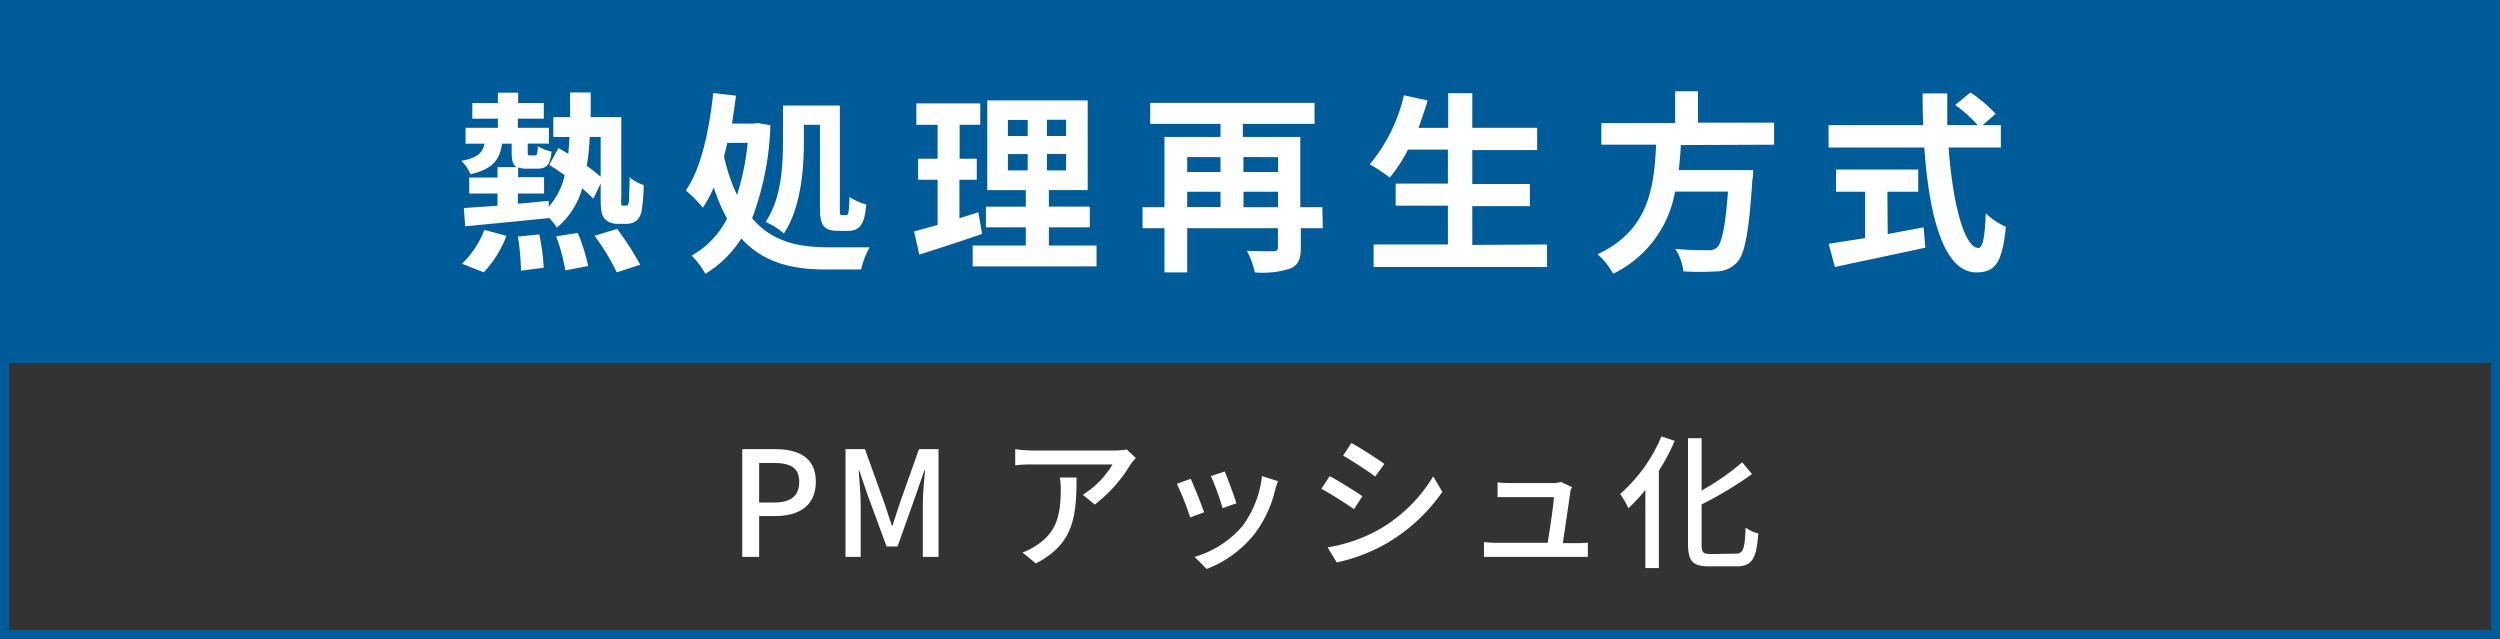
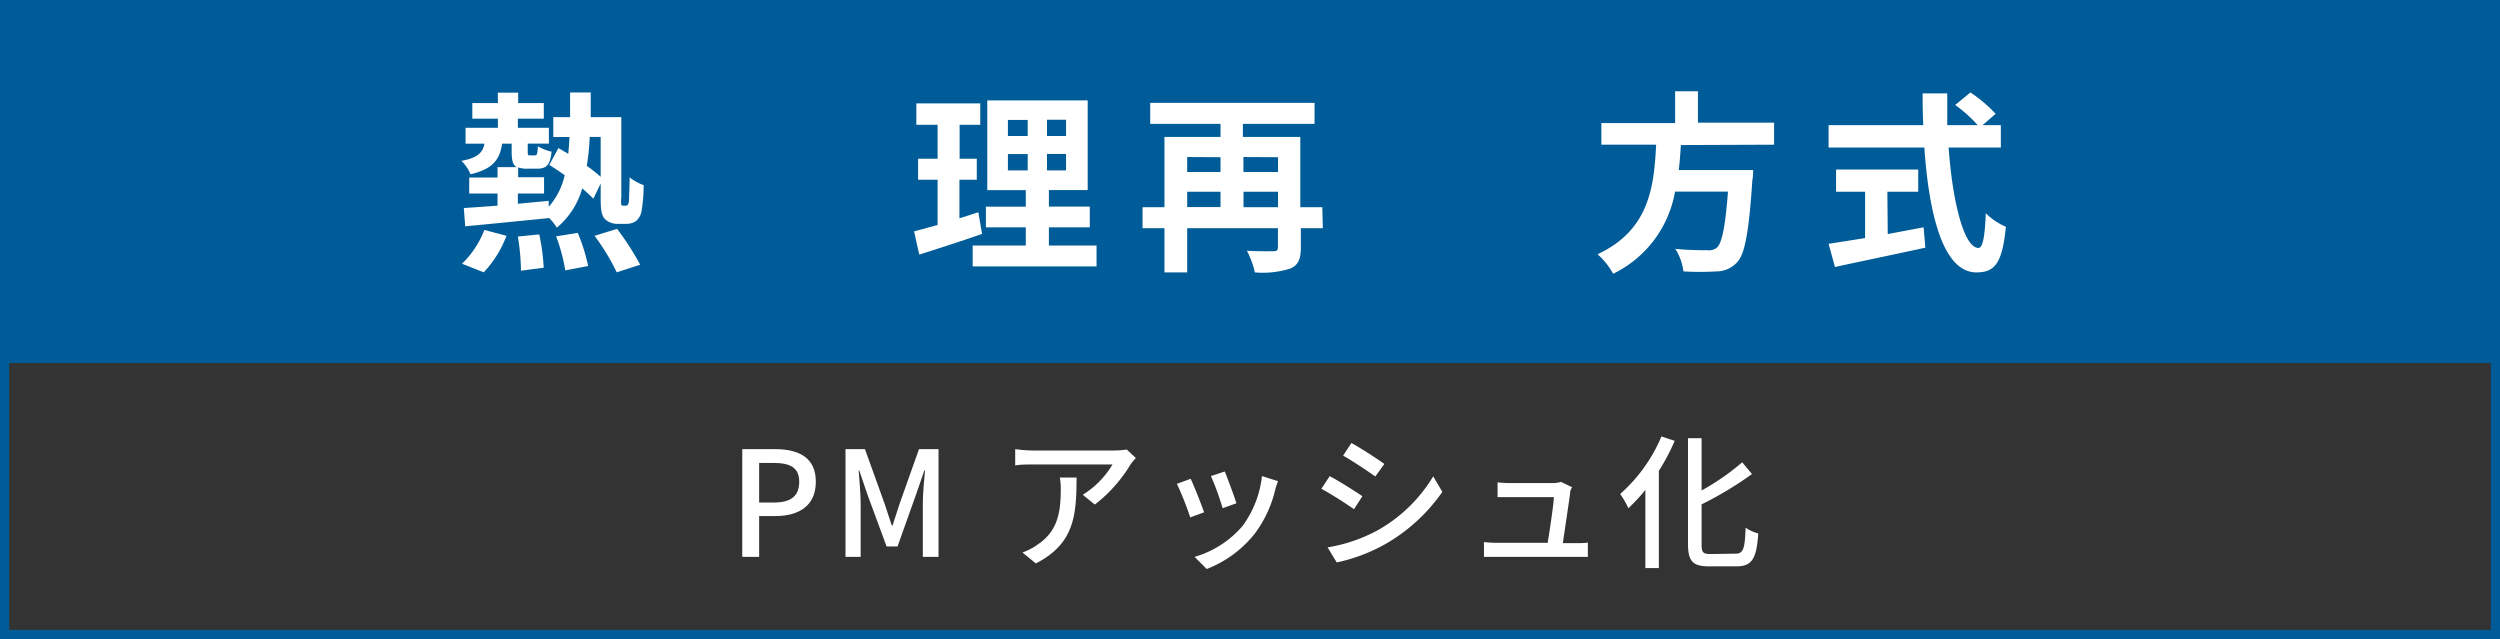
<svg xmlns="http://www.w3.org/2000/svg" viewBox="0 0 273.86 70">
  <rect x="0" y="0" width="273.86" height="70" fill="#333333" stroke="none" />
  <defs>
    <style>.cls-1{fill:#005c99;}.cls-2{fill:none;stroke:#005c99;stroke-miterlimit:10;}.cls-3{fill:#fff;}</style>
  </defs>
  <g id="レイヤー_2" data-name="レイヤー 2">
    <g id="レイヤー_3" data-name="レイヤー 3">
      <rect class="cls-1" x="0.5" y="0.5" width="272.86" height="39.26" />
      <rect class="cls-2" x="0.5" y="0.5" width="272.86" height="69" />
      <path class="cls-3" d="M68.55,22.53a.27.27,0,0,0,.23-.1,1.34,1.34,0,0,0,.13-.66c0-.38.06-1.24.06-2.34a5.35,5.35,0,0,0,1.54.85,18.47,18.47,0,0,1-.23,2.85,1.87,1.87,0,0,1-.59,1.07,1.83,1.83,0,0,1-1.12.32h-.93A1.93,1.93,0,0,1,66.27,24c-.34-.38-.47-.82-.47-2.36V20.11L65,21.77a16,16,0,0,0-1.22-1.13A8.72,8.72,0,0,1,61,24.94a6.13,6.13,0,0,0-.88-1.1v.05c-3.27.33-6.69.67-9.16.9l-.15-2c1-.07,2.3-.15,3.69-.26V21.2h-3.1V19.45h3.1V18.31H56.6c-.44-.25-.55-.78-.55-1.71v-.86H55c-.25,1.73-1,2.78-3.46,3.35a4.29,4.29,0,0,0-1-1.47c1.77-.32,2.34-.89,2.53-1.88H51V14h3.54V13h-2.8V11.29h2.8V10.15h2.22v1.14h2.81V13H56.73v1h3.4v1.73H57.81v.86c0,.38,0,.43.27.43h.49c.25,0,.31-.11.35-1a4.8,4.8,0,0,0,1.5.59c-.14,1.52-.61,1.87-1.6,1.87H57.76a2.87,2.87,0,0,1-1-.14v1.07H59.6V21.2H56.73v1.12L60.11,22v.65a7.78,7.78,0,0,0,1.75-3.46c-.57-.4-1.16-.8-1.69-1.12l1-1.85,1.08.63c.06-.59.1-1.2.13-1.84H60.61V12.83h1.84c0-.87,0-1.75,0-2.7h2.26c0,.92,0,1.83,0,2.7h3.35v8.78a3.45,3.45,0,0,0,0,.82.2.2,0,0,0,.19.1ZM50.61,28.89a10.31,10.31,0,0,0,2.45-3.7l2.42.64a11.82,11.82,0,0,1-2.49,4Zm8.46-3.21a22.34,22.34,0,0,1,.49,3.65l-2.49.32a25.4,25.4,0,0,0-.34-3.74Zm4.22-.17a19.89,19.89,0,0,1,1.14,3.63l-2.51.48a19.26,19.26,0,0,0-1-3.73ZM64.6,15a26.73,26.73,0,0,1-.32,3.17,16.19,16.19,0,0,1,1.52,1.2V15Zm3,10.07A31.49,31.49,0,0,1,70.13,29l-2.57.83a24.38,24.38,0,0,0-2.43-4Z" />
-       <path class="cls-3" d="M84.39,13.71a31.36,31.36,0,0,1-2,10.2c2.17,2.55,5,3.16,8.23,3.18.86,0,3.61,0,4.64,0a9.18,9.18,0,0,0-.93,2.43H90.47c-3.61,0-6.82-.7-9.26-3.4A12.06,12.06,0,0,1,77.26,30a8.61,8.61,0,0,0-1.5-2,9.63,9.63,0,0,0,3.88-4.05,20.21,20.21,0,0,1-1.45-3.42A14.43,14.43,0,0,1,77,22.75a15.05,15.05,0,0,0-1.87-1.88c1.68-2.45,2.55-6.5,3-10.68l2.49.29c-.13,1-.27,2-.44,3.06h2.36l.44-.06Zm-4.72,1.94c-.11.51-.24,1-.36,1.48a19.23,19.23,0,0,0,1.43,4.22,27.29,27.29,0,0,0,1.16-5.7Zm8.39-.16c0,3-.31,7.26-2.19,10.08a8.2,8.2,0,0,0-2-1.26c1.76-2.6,1.9-6.27,1.9-8.85v-3.9H92V22.75c0,.73,0,.82.28.82h.44c.23,0,.29-.4.34-2a6.2,6.2,0,0,0,1.83.83c-.17,2.15-.69,2.89-2,2.89H91.82c-1.62,0-2-.63-2-2.55V13.67H88.06Z" />
      <path class="cls-3" d="M107.58,25.62c-2.32.82-4.85,1.62-6.88,2.27l-.57-2.55c.74-.19,1.61-.42,2.58-.7V19.69h-2.14v-2.3h2.14V13.67h-2.33V11.33h7v2.34h-2.26v3.72H107v2.3h-1.9v4.22q1.05-.32,2.07-.66Zm12.54,1.28v2.28H106.55V26.9h5.82v-2H108V22.64h4.37V20.83h-4.22V11h11v9.82h-4.25v1.81h4.48V24.9h-4.48v2Zm-9.71-12h2.17V13.14h-2.17Zm0,3.77h2.17V16.88h-2.17Zm6.37-5.55h-2.09v1.78h2.09Zm0,3.74h-2.09v1.81h2.09Z" />
      <path class="cls-3" d="M144.91,25H142.5v2.09c0,1.27-.27,1.95-1.16,2.33a10,10,0,0,1-3.88.42,9.29,9.29,0,0,0-.87-2.37c1.16.07,2.52.05,2.9.05s.5-.11.5-.47V25h-9.94v4.84h-2.49V25h-2.4V22.7h2.4V15h6.14V13.57H126v-2.3h18v2.3h-7.85V15h6.29V22.7h2.41Zm-14.86-7.8v1.64h3.65V17.22Zm0,5.48h3.65V21h-3.65Zm6.16-5.48v1.64H140V17.22ZM140,22.7V21h-3.78V22.7Z" />
-       <path class="cls-3" d="M169.47,26.78v2.47h-19V26.78h8.14V22.53h-5.72V20.11h5.72V16.39h-4.37a17,17,0,0,1-2,3.06A18,18,0,0,0,150.05,18a18.21,18.21,0,0,0,3.74-7.56l2.6.57c-.3,1-.64,2-1,3h3.25v-3.8h2.64V14h7.11v2.44h-7.11v3.72h6.31v2.42h-6.31v4.25Z" />
      <path class="cls-3" d="M184.13,15.89c-.06.9-.12,1.83-.23,2.74h8.15s0,.76-.09,1.1c-.38,5.74-.82,8.1-1.67,9a3.06,3.06,0,0,1-2.28,1,30.35,30.35,0,0,1-3.6,0,6,6,0,0,0-.89-2.47c1.46.15,2.93.15,3.55.15a1.32,1.32,0,0,0,1-.28c.55-.46.93-2.3,1.22-6.14h-5.8a12.36,12.36,0,0,1-6.78,9A7.85,7.85,0,0,0,175,27.85c5.7-2.64,6.19-7.45,6.42-12h-6V13.48h8.08V10H186v3.44h8.34v2.41Z" />
      <path class="cls-3" d="M213.46,16.16c.44,6.16,1.73,11,3.27,11,.45,0,.7-1.12.8-3.8a7.17,7.17,0,0,0,2.2,1.48c-.38,4-1.22,5-3.23,5-3.61,0-5.19-6.25-5.7-13.68H200.31V13.71h10.37c-.05-1.14-.07-2.32-.07-3.48h2.7c0,1.16,0,2.34,0,3.48h3.34a15.31,15.31,0,0,0-2.47-2.21l1.67-1.37a15.38,15.38,0,0,1,2.76,2.34l-1.43,1.24h2v2.45Zm-6.67,9.48,3.93-.74.19,2.23c-3.46.76-7.18,1.52-9.9,2.12l-.7-2.54,4-.63V21h-3.18V18.57h9V21h-3.38Z" />
      <path class="cls-3" d="M81.31,49.2h3.57c2.62,0,4.49.92,4.49,3.57s-1.87,3.76-4.43,3.76H83.16V61H81.31Zm3.45,5.85c1.89,0,2.79-.72,2.79-2.28s-1-2.06-2.85-2.06H83.16v4.34Z" />
      <path class="cls-3" d="M92.62,49.2h2.13l2.16,6c.27.79.51,1.59.78,2.37h.08c.27-.78.5-1.58.77-2.37l2.13-6h2.14V61h-1.72V55.17c0-1.05.14-2.57.24-3.65h-.07l-.94,2.73-2,5.61H97.12l-2.07-5.61-.93-2.73h-.06c.08,1.08.22,2.6.22,3.65V61H92.62Z" />
      <path class="cls-3" d="M123.86,50.85a15.84,15.84,0,0,1-3.93,4.42l-1.32-1.07a9.8,9.8,0,0,0,3.26-3.32H113.1c-.64,0-1.2,0-1.89.1V49.2a14.33,14.33,0,0,0,1.89.15h9a8.83,8.83,0,0,0,1.33-.11l1,.94C124.24,50.36,124,50.66,123.86,50.85ZM113.47,61.72,112,60.52a6.21,6.21,0,0,0,1.54-.78c2.29-1.48,2.66-3.49,2.66-6.15a7.11,7.11,0,0,0-.1-1.28h1.83C117.92,56.49,117.68,59.56,113.47,61.72Z" />
      <path class="cls-3" d="M131.9,56.12l-1.52.56A32.25,32.25,0,0,0,128.92,53l1.51-.55C130.8,53.22,131.6,55.24,131.9,56.12Zm7.8-2.5a13.06,13.06,0,0,1-2.25,4.84,12.44,12.44,0,0,1-5.26,3.87L130.86,61a10.89,10.89,0,0,0,5.25-3.38,11.23,11.23,0,0,0,2.13-5.47l1.76.56C139.86,53.08,139.76,53.37,139.7,53.62Zm-4.26,1.51-1.51.54a28.83,28.83,0,0,0-1.28-3.52l1.51-.5C134.45,52.32,135.23,54.42,135.44,55.13Z" />
      <path class="cls-3" d="M149.24,54.36l-.92,1.42a42,42,0,0,0-3.57-2.24l.91-1.38C146.67,52.69,148.49,53.83,149.24,54.36Zm1.62,3.76A16.53,16.53,0,0,0,157,52.18l1,1.7a19.22,19.22,0,0,1-6.26,5.73,18.89,18.89,0,0,1-5.31,2l-1-1.65A17.38,17.38,0,0,0,150.86,58.12Zm.79-7.3-1,1.38c-.82-.6-2.53-1.73-3.52-2.29l.91-1.38C149.08,49.09,150.89,50.28,151.65,50.82Z" />
      <path class="cls-3" d="M172,54c-.13,1-.58,4-.8,5.5h1.34c.37,0,1,0,1.4-.06V61l-1.37,0H164c-.53,0-.9,0-1.44,0V59.38a12.48,12.48,0,0,0,1.44.08h5.54c.22-1.36.64-4.11.68-5h-4.75c-.48,0-1,0-1.42,0V52.84a13.14,13.14,0,0,0,1.4.08H170a3.23,3.23,0,0,0,1-.13l1.22.59C172.08,53.56,172,53.8,172,54Z" />
      <path class="cls-3" d="M183.45,48.29a21.91,21.91,0,0,1-1.73,3.28V62.23h-1.48V53.67a19.36,19.36,0,0,1-1.86,2,10.29,10.29,0,0,0-.9-1.56A17.34,17.34,0,0,0,182,47.81Zm6.69,12.36c.84,0,1-.56,1.08-2.85a4.38,4.38,0,0,0,1.39.64c-.19,2.66-.63,3.6-2.37,3.6h-3c-1.8,0-2.33-.54-2.33-2.48V48h1.49v5.73a26.34,26.34,0,0,0,4.45-3.09l1.07,1.29a39.34,39.34,0,0,1-5.52,3.32v4.37c0,.91.16,1.07,1,1.07Z" />
    </g>
  </g>
</svg>